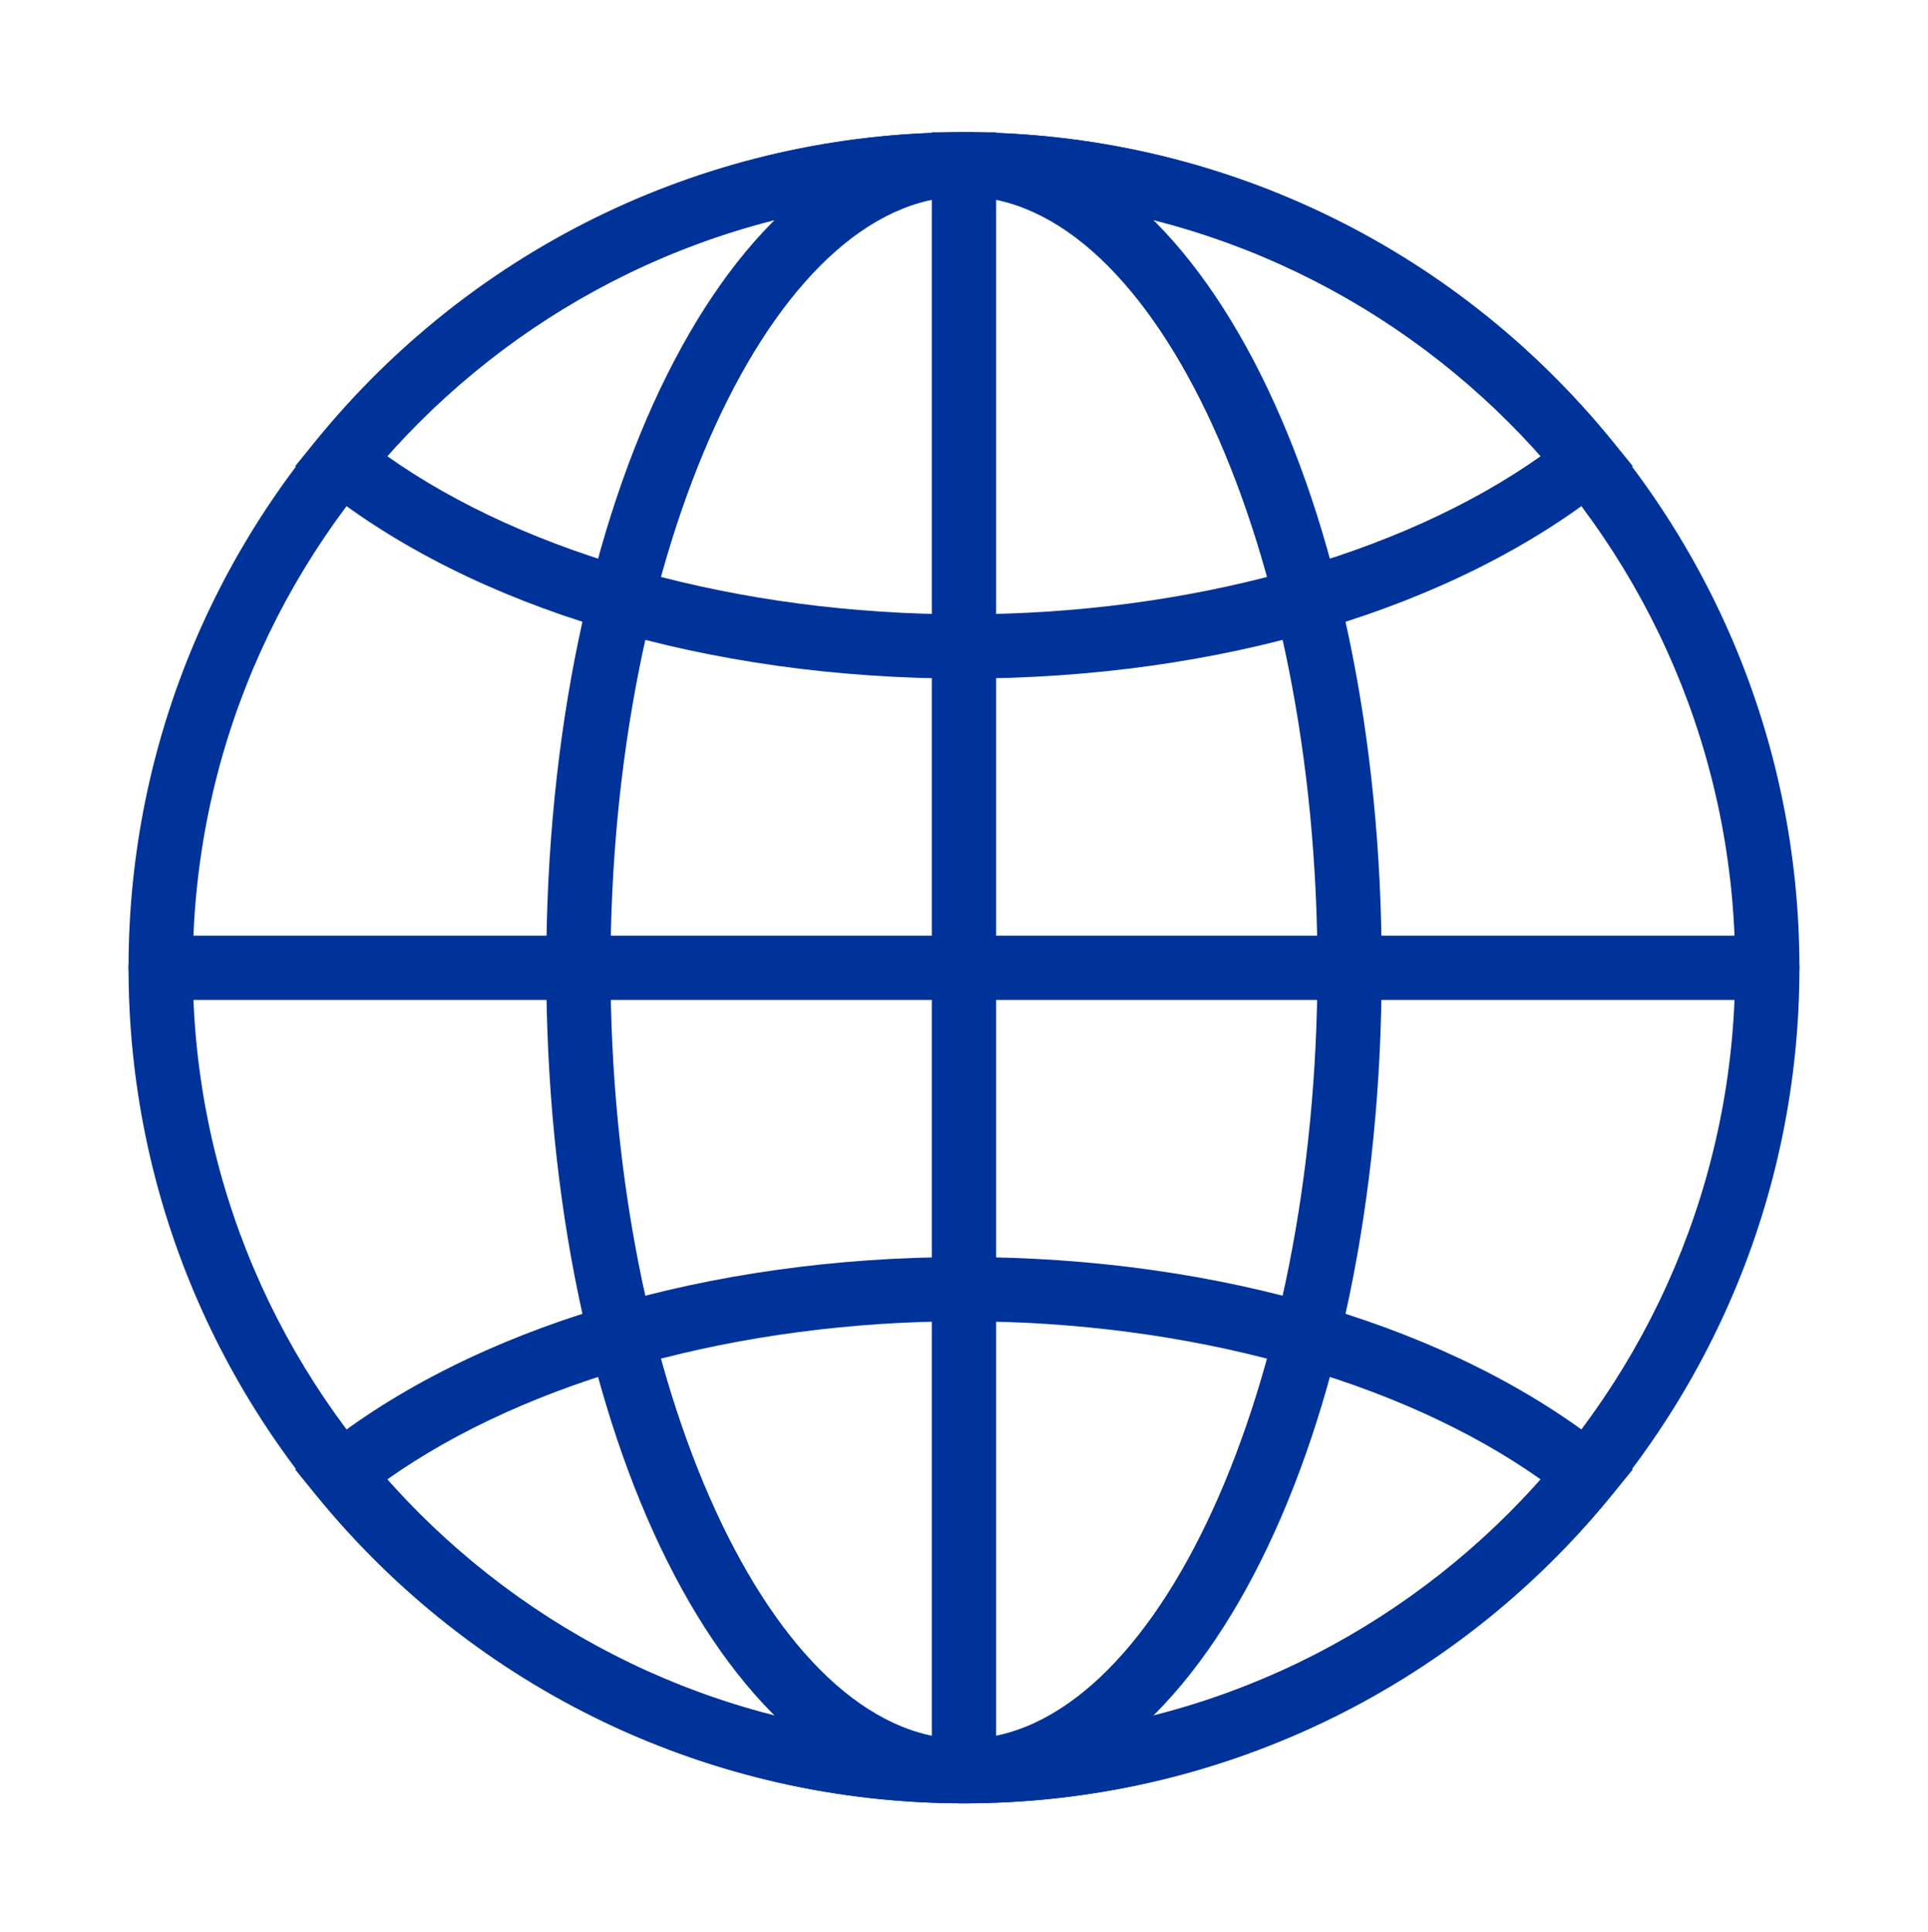
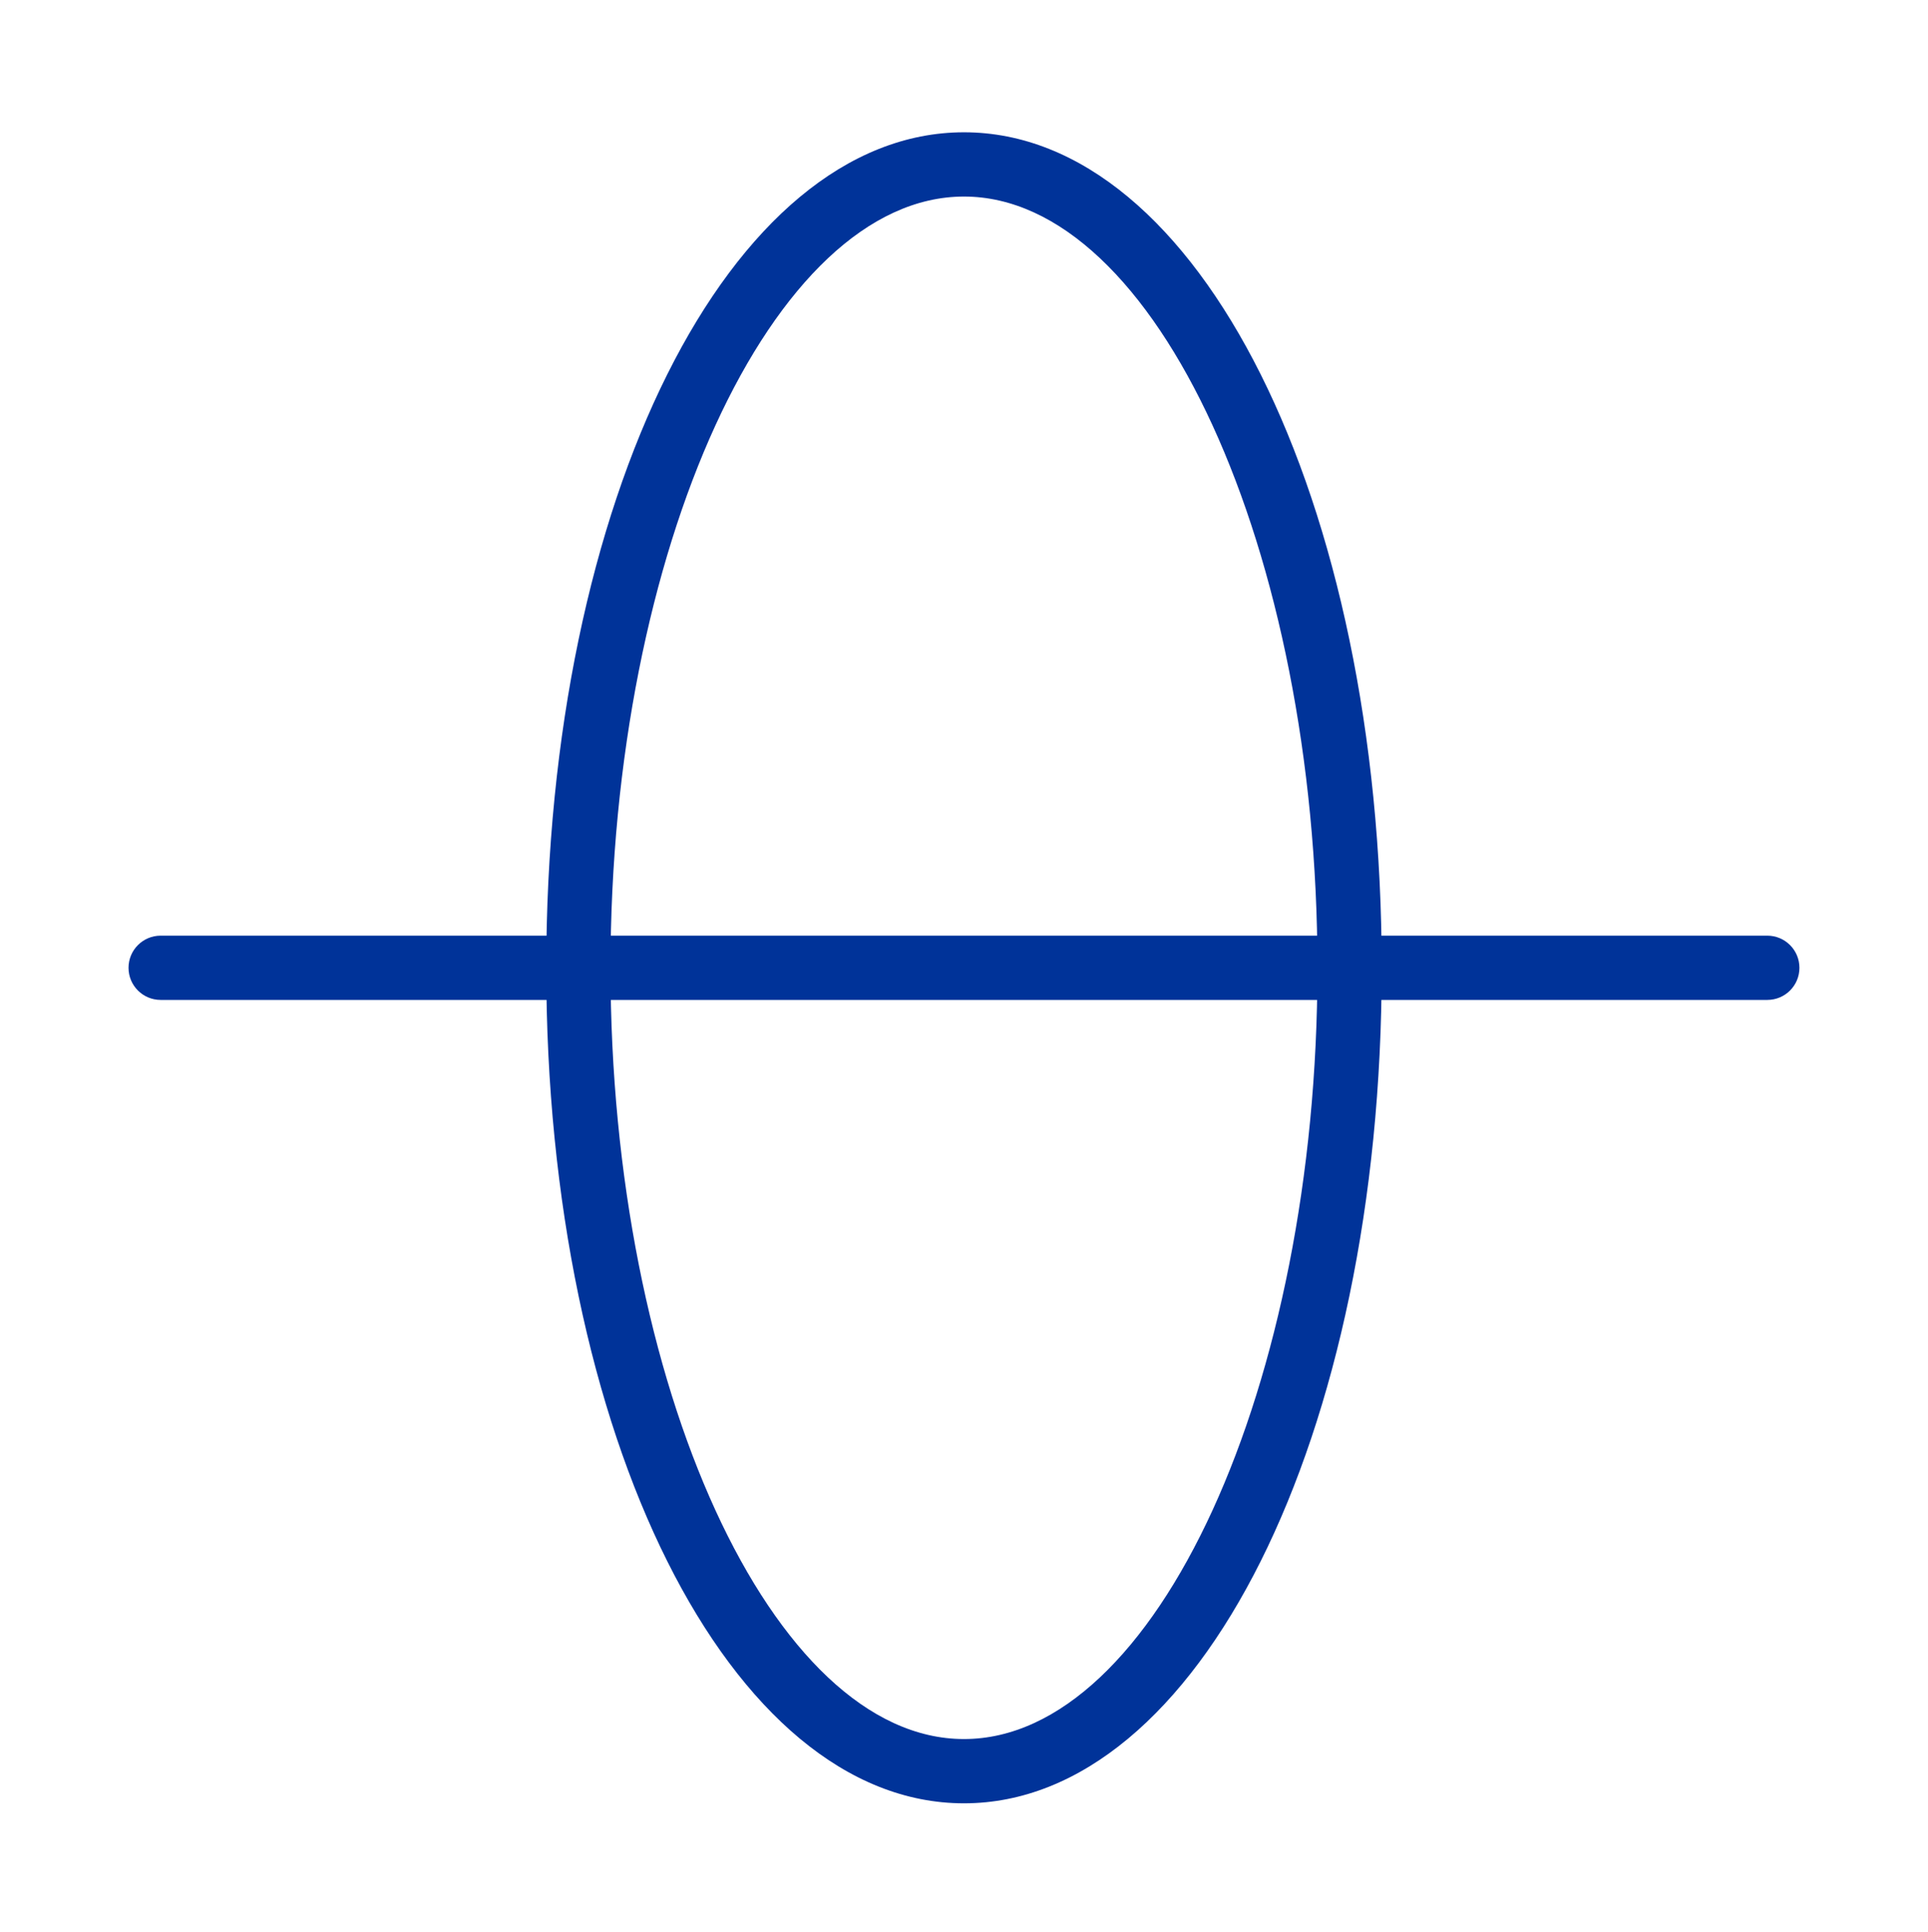
<svg xmlns="http://www.w3.org/2000/svg" width="512" height="513" viewBox="0 0 512 513" fill="none">
-   <path d="M255.994 35.128C133.662 35.128 34.131 134.651 34.131 256.991C34.131 379.331 133.662 478.854 255.994 478.854C378.334 478.854 477.857 379.331 477.857 256.991C477.857 134.651 378.326 35.128 255.994 35.128ZM255.994 461.788C143.074 461.788 51.197 369.92 51.197 256.991C51.197 144.062 143.074 52.195 255.994 52.195C368.922 52.195 460.791 144.072 460.791 256.992C460.791 369.912 368.914 461.788 255.994 461.788Z" fill="#003399" />
  <path d="M469.324 248.458H42.664C37.954 248.458 34.131 252.272 34.131 256.991C34.131 261.71 37.954 265.524 42.664 265.524H469.324C474.043 265.524 477.857 261.71 477.857 256.991C477.857 252.272 474.034 248.458 469.324 248.458Z" fill="#003399" />
  <path d="M255.994 35.128C193.787 35.128 145.063 132.586 145.063 256.991C145.063 381.396 193.787 478.854 255.994 478.854C318.201 478.854 366.926 381.396 366.926 256.991C366.926 132.586 318.201 35.128 255.994 35.128ZM255.994 461.788C205.119 461.788 162.129 368.008 162.129 256.991C162.129 145.974 205.119 52.194 255.994 52.194C306.877 52.194 349.859 145.974 349.859 256.991C349.859 368.008 306.869 461.788 255.994 461.788Z" fill="#003399" />
-   <path d="M428.168 117.098C385.784 65.003 323.031 35.128 255.994 35.128C188.957 35.128 126.204 65.003 83.82 117.107L78.393 123.78L85.109 129.156C125.65 161.582 187.934 180.193 255.995 180.193C324.056 180.193 386.339 161.582 426.881 129.147L433.597 123.771L428.168 117.098ZM255.994 163.126C196.552 163.126 140.113 147.536 102.806 121.109C141.734 77.197 197.072 52.195 255.994 52.195C314.916 52.195 370.253 77.197 409.182 121.109C371.875 147.536 315.436 163.126 255.994 163.126Z" fill="#003399" />
-   <path d="M426.88 384.827C386.339 352.401 324.055 333.79 255.994 333.79C187.933 333.79 125.649 352.392 85.108 384.836L78.392 390.212L83.819 396.885C126.203 448.98 188.956 478.855 255.993 478.855C323.03 478.855 385.783 448.98 428.167 396.877L433.594 390.204L426.88 384.827ZM255.994 461.788C197.081 461.788 141.735 436.777 102.806 392.874C140.113 366.447 196.543 350.857 255.994 350.857C315.445 350.857 371.875 366.447 409.182 392.874C370.253 436.777 314.907 461.788 255.994 461.788Z" fill="#003399" />
-   <path d="M264.527 35.128H247.461V470.321H264.527V35.128Z" fill="#003399" />
</svg>